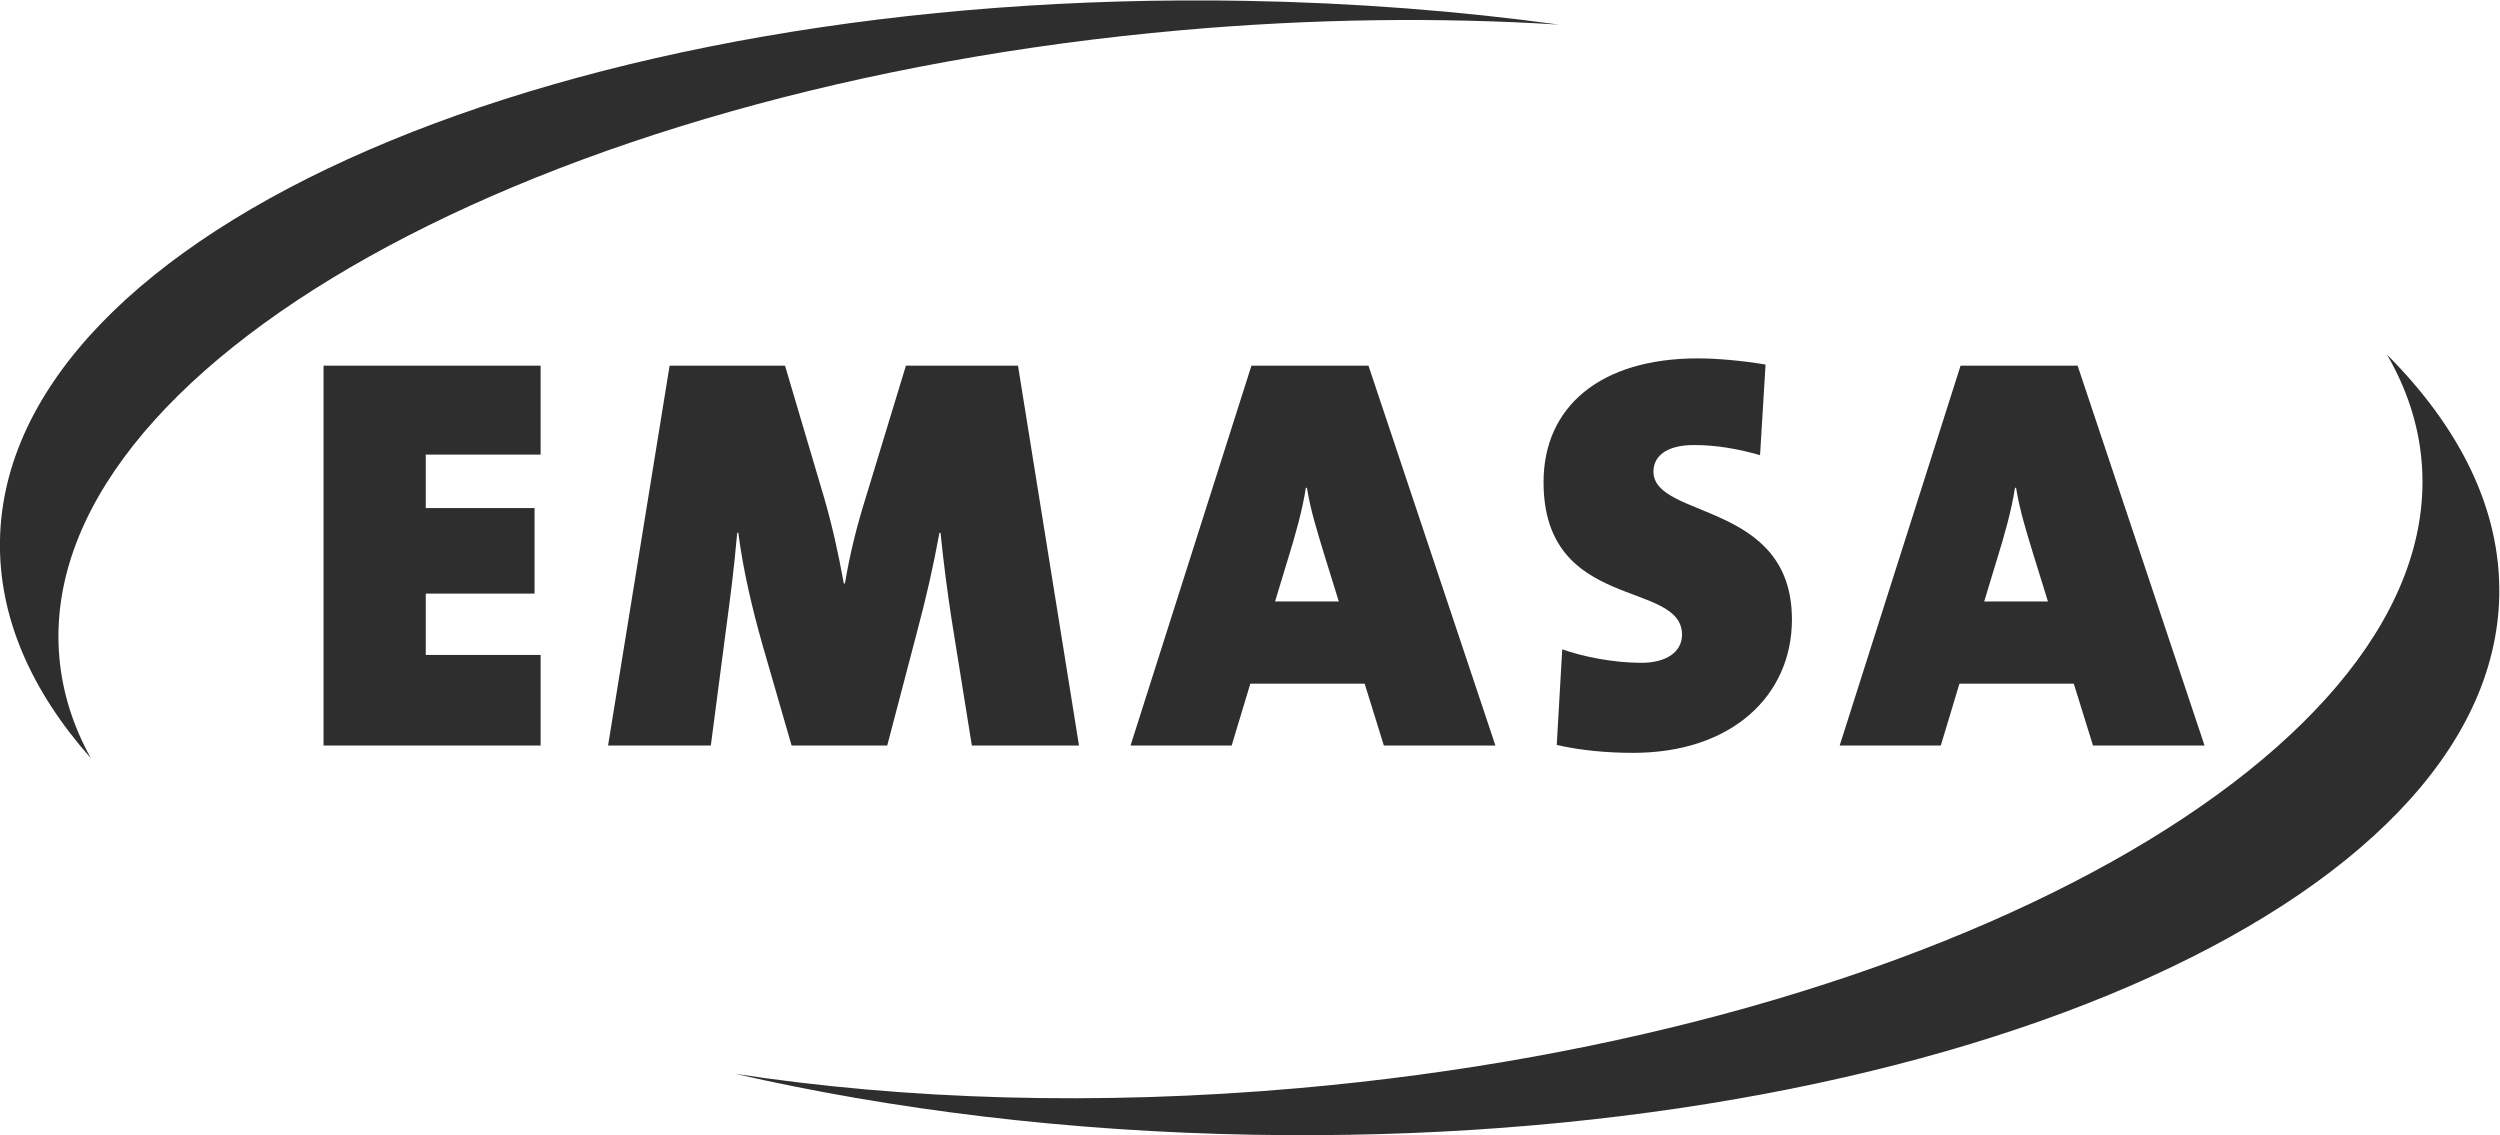
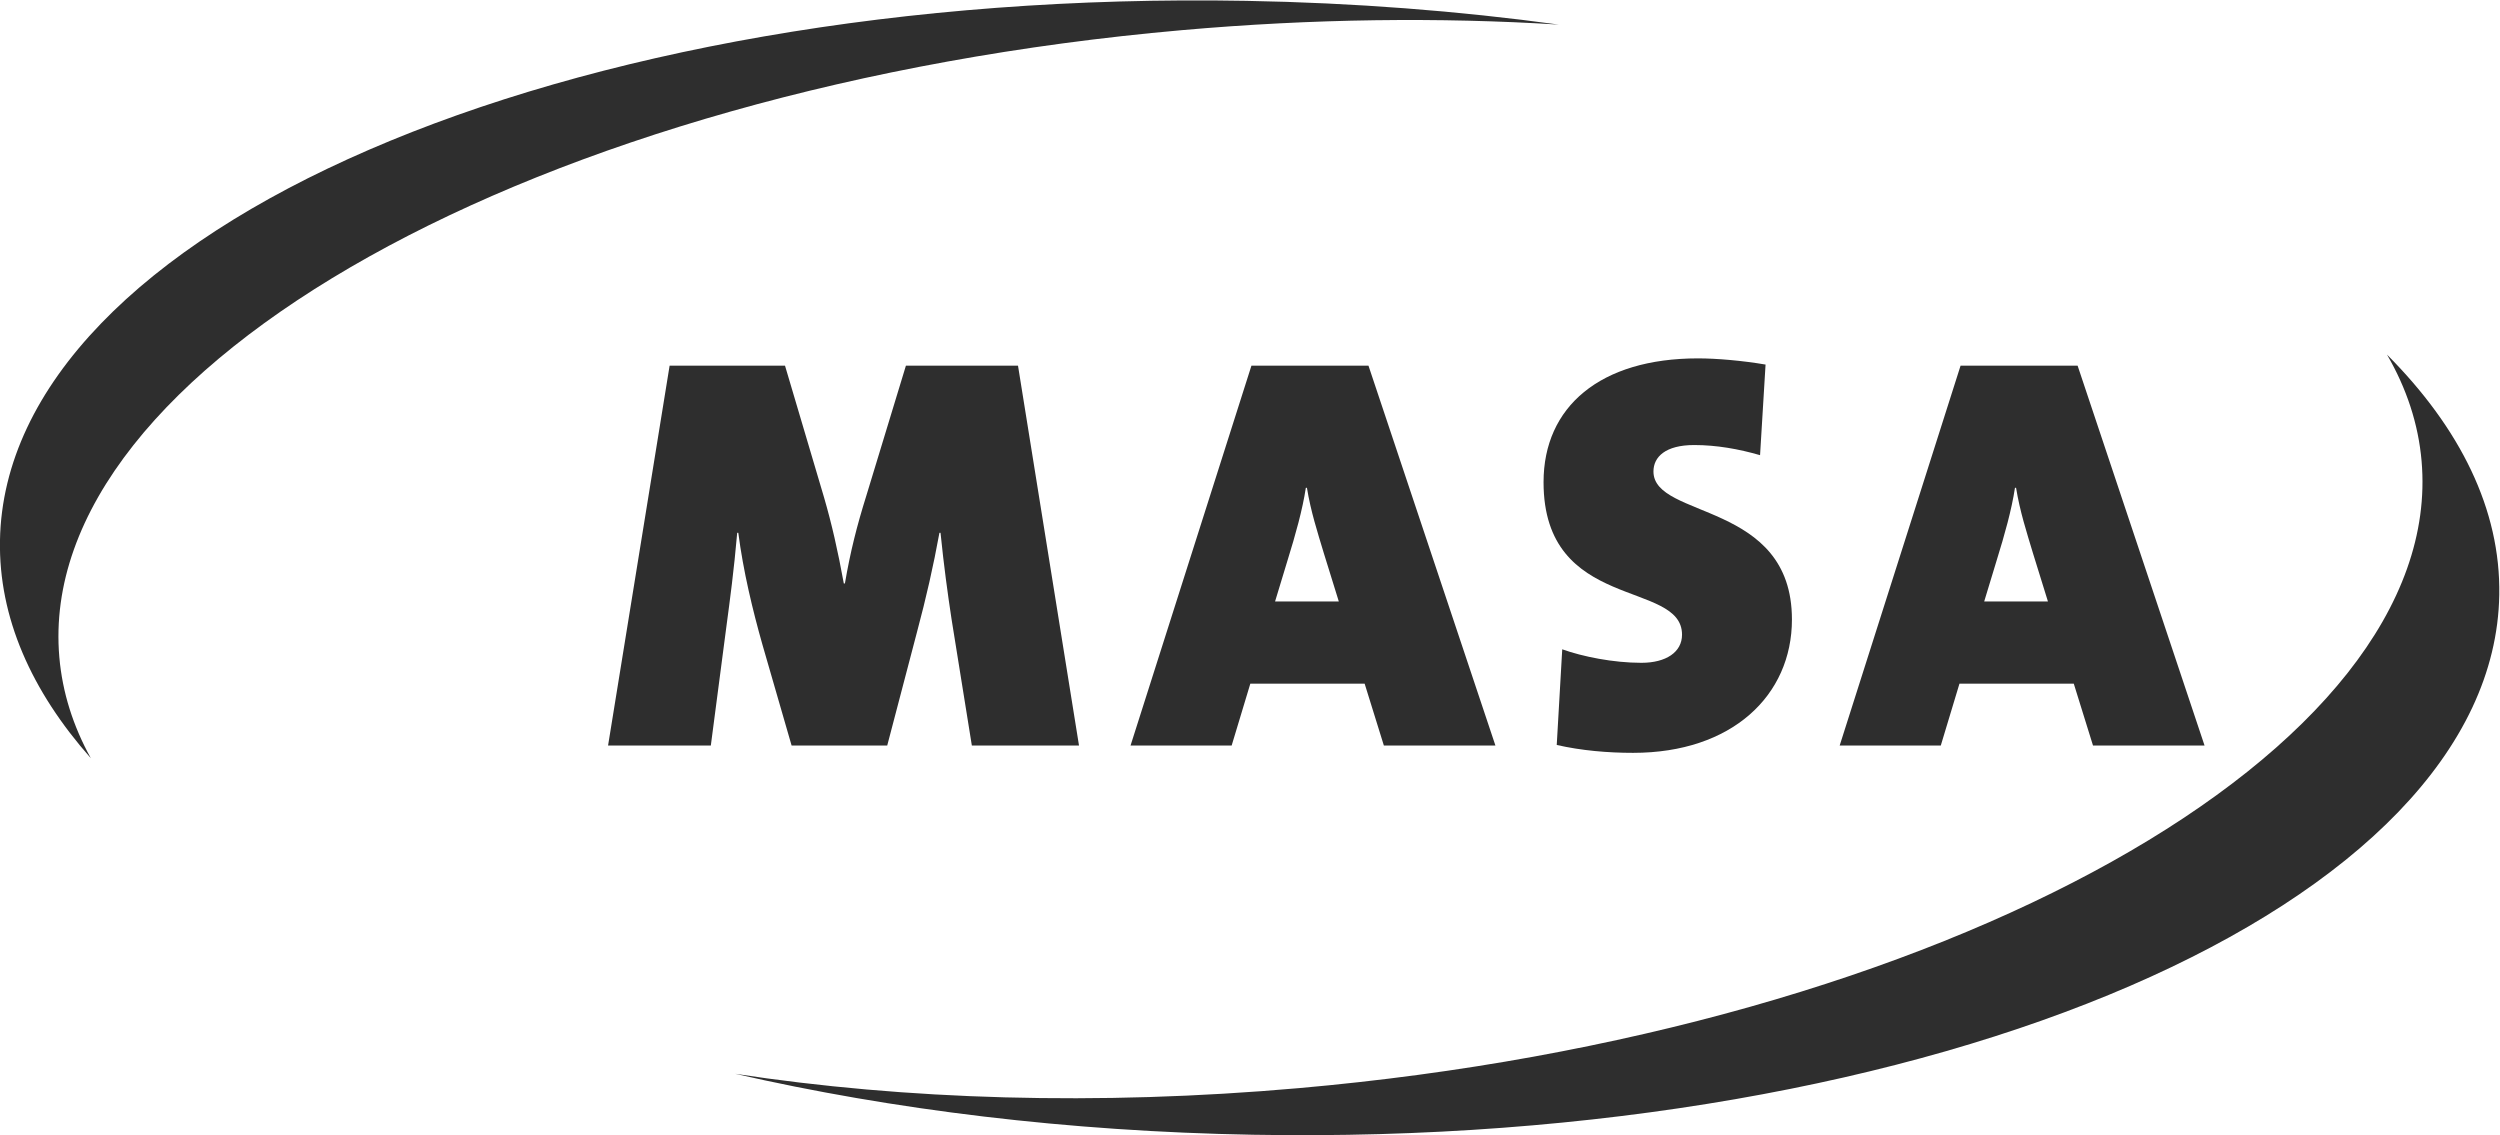
<svg xmlns="http://www.w3.org/2000/svg" version="1.1" id="svg1" width="1303.671" height="591.904" viewBox="0 0 1303.671 591.904">
  <defs id="defs1" />
  <g id="layer-Pr12" transform="translate(-141.326,-265.328)">
    <path id="path1" d="m 106.01,431.55 c 2.07,121.404 220.33,215.947 487.505,211.171 42.299,-0.756 83.288,-3.957 122.314,-9.291 -46.589,2.918 -96.183,2.353 -147.417,-2.168 C 316.041,608.992 119.416,499.173 129.232,385.971 c 1.196,-13.803 5.407,-27.018 12.335,-39.544 -23.393,26.429 -36.067,55.195 -35.557,85.123" style="fill:#2e2e2e;fill-opacity:1;fill-rule:evenodd;stroke:none" transform="matrix(1.333,0,0,-1.333,0,1122.52)" />
    <path id="path2" d="m 1039.808,504.332 c 28.717,-28.82 44.493,-60.702 43.925,-94.022 -2.069,-121.404 -220.329,-215.947 -487.505,-211.17 -72.475,1.295 -141.107,9.767 -202.603,23.849 66.257,-10.138 141.442,-12.586 220.538,-5.606 252.371,22.27 448.996,132.088 439.18,245.29 -1.265,14.582 -5.893,28.509 -13.536,41.659" style="fill:#2e2e2e;fill-opacity:1;fill-rule:evenodd;stroke:none" transform="matrix(1.333,0,0,-1.333,0,1122.52)" />
-     <path id="path3" d="m 317.508,351.401 v 35.443 H 272.579 v 23.995 h 42.565 v 33.462 H 272.579 v 20.913 h 44.929 v 34.782 H 232.594 V 351.401 Z" style="fill:#2e2e2e;fill-opacity:1;fill-rule:evenodd;stroke:none" transform="matrix(1.333,0,0,-1.333,0,1122.52)" />
    <path id="path4" d="M 528.127,351.401 504.265,499.997 h -43.854 l -15.478,-50.853 c -3.654,-11.667 -6.234,-21.793 -8.384,-34.342 h -0.43 c -2.365,12.988 -4.729,23.335 -7.739,33.681 l -15.263,51.513 H 367.972 L 343.896,351.401 h 40.199 l 6.02,46.01 c 1.505,11.227 3.01,22.454 4.3,37.204 h 0.43 c 1.935,-14.969 5.59,-30.159 9.459,-43.808 l 11.394,-39.406 h 37.405 l 11.608,44.248 c 3.655,13.649 6.449,25.977 8.814,38.966 h 0.431 c 1.289,-12.769 2.794,-23.776 4.298,-33.681 l 7.954,-49.532 z" style="fill:#2e2e2e;fill-opacity:1;fill-rule:evenodd;stroke:none" transform="matrix(1.333,0,0,-1.333,0,1122.52)" />
    <path id="path5" d="M 691.028,351.401 641.37,499.997 H 595.58 L 548.287,351.401 h 39.555 l 7.307,24.216 h 44.714 l 7.524,-24.216 z m -61.267,56.356 v 0 h -24.937 l 4.944,16.29 c 3.009,9.687 5.804,19.593 7.094,28.179 h 0.43 c 1.505,-9.246 4.085,-17.171 6.665,-25.756 z" style="fill:#2e2e2e;fill-opacity:1;fill-rule:evenodd;stroke:none" transform="matrix(1.333,0,0,-1.333,0,1122.52)" />
    <path id="path6" d="m 807.024,400.713 c 0,46.45 -54.173,39.186 -54.173,57.898 0,5.723 4.729,10.346 15.908,10.346 8.814,0 17.413,-1.54 25.797,-3.962 l 2.15,35.443 c -9.029,1.541 -19.133,2.422 -26.441,2.422 -38.266,0 -60.408,-18.932 -60.408,-48.431 0,-50.853 54.173,-38.085 54.173,-59.658 0,-6.824 -6.235,-11.007 -15.908,-11.007 -10.964,0 -23.002,2.422 -30.956,5.284 l -2.15,-37.424 c 9.673,-2.202 19.993,-3.082 29.881,-3.082 38.694,0 62.127,22.454 62.127,52.173" style="fill:#2e2e2e;fill-opacity:1;fill-rule:evenodd;stroke:none" transform="matrix(1.333,0,0,-1.333,0,1122.52)" />
    <path id="path7" d="M 968.441,351.401 918.783,499.997 H 872.993 L 825.699,351.401 h 39.555 l 7.309,24.216 h 44.715 l 7.524,-24.216 z m -61.268,56.356 v 0 h -24.937 l 4.945,16.29 c 3.01,9.687 5.804,19.593 7.093,28.179 h 0.431 c 1.504,-9.246 4.085,-17.171 6.665,-25.756 z" style="fill:#2e2e2e;fill-opacity:1;fill-rule:evenodd;stroke:none" transform="matrix(1.333,0,0,-1.333,0,1122.52)" />
  </g>
</svg>